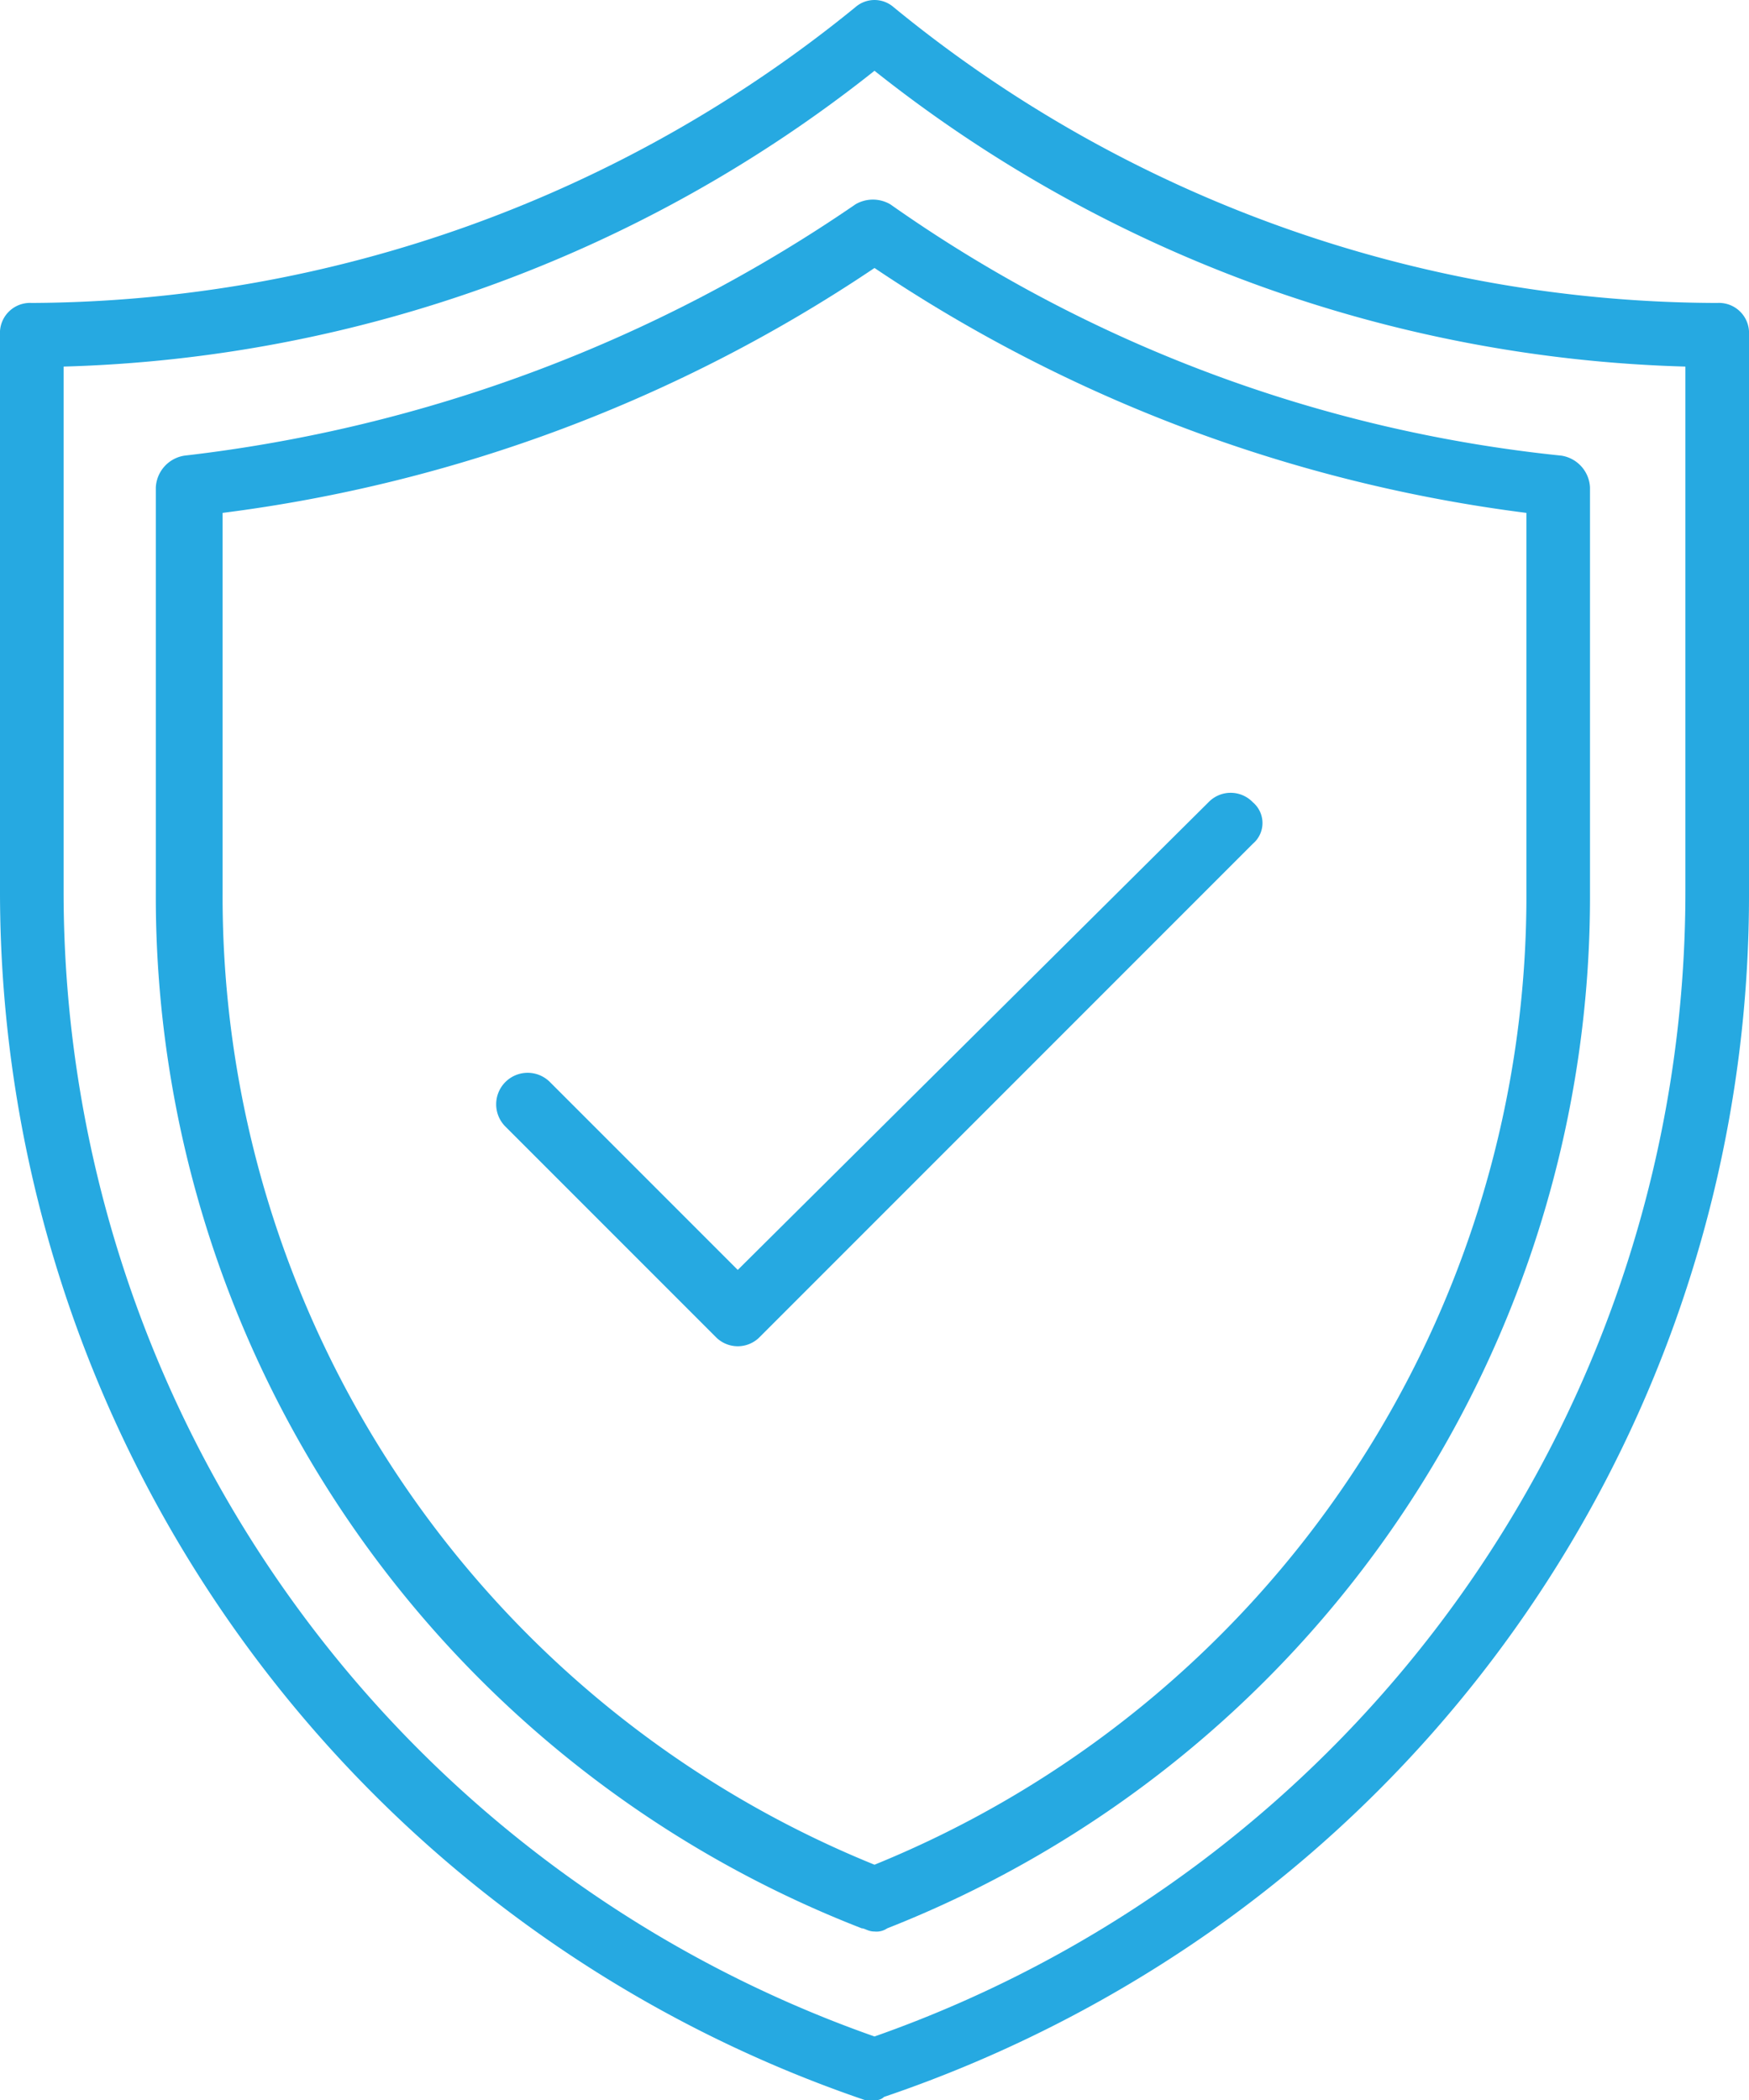
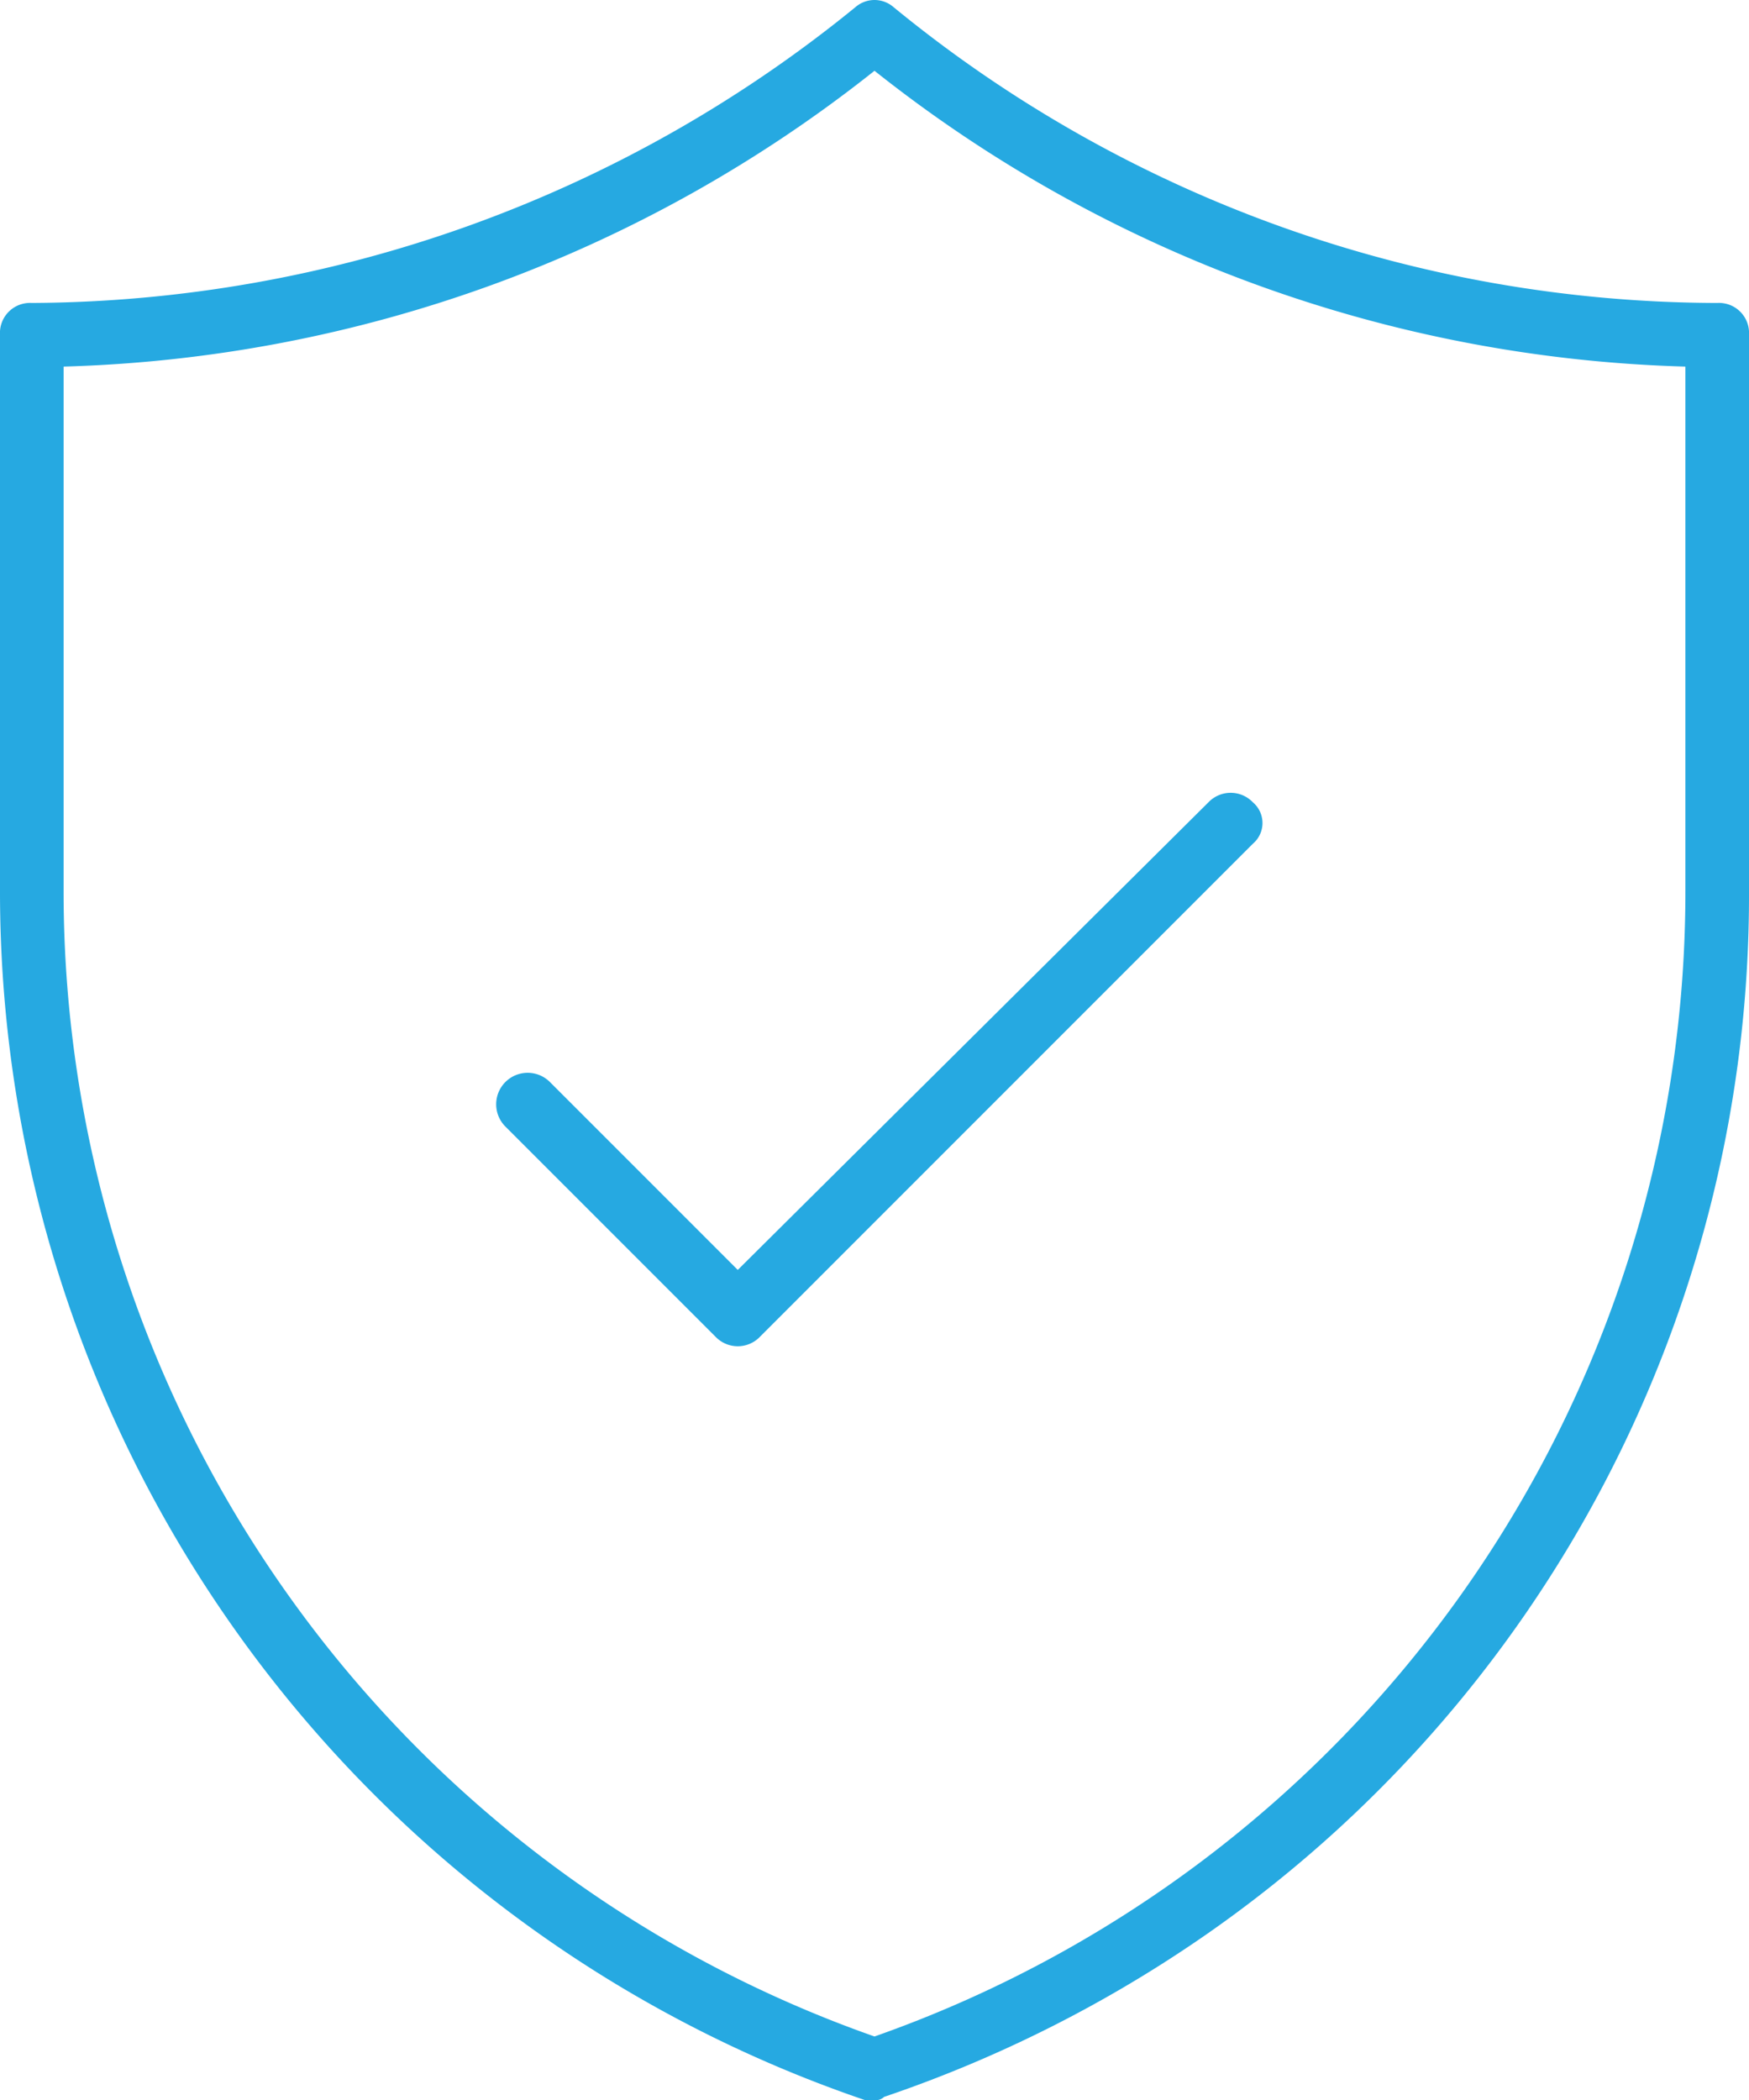
<svg xmlns="http://www.w3.org/2000/svg" width="55" height="66.025" viewBox="0 0 55 66.025">
  <g id="Group_3497" data-name="Group 3497" transform="translate(-6 -0.475)">
    <path id="Path_36916" data-name="Path 36916" d="M33.5,66.5a.367.367,0,0,0,.3-.1,40.619,40.619,0,0,0,10.081-5.071A39.787,39.787,0,0,0,61,28.5V11a.945.945,0,0,0-1-1A40.981,40.981,0,0,1,34.1.7a.913.913,0,0,0-1.2,0A41.306,41.306,0,0,1,7,10a.945.945,0,0,0-1,1V28.5a40.137,40.137,0,0,0,27.2,38ZM8,28.5V12A42.9,42.9,0,0,0,33.5,2.7,42.9,42.9,0,0,0,59,12V28.5a38.153,38.153,0,0,1-25.5,36A38.153,38.153,0,0,1,8,28.5Z" fill="#26a9e1" />
-     <path id="Path_36917" data-name="Path 36917" d="M33.9,61.1A34.859,34.859,0,0,0,56,28.5V15.8a1.063,1.063,0,0,0-.9-1A44.534,44.534,0,0,1,34,6.9a1.083,1.083,0,0,0-1.1,0,46.731,46.731,0,0,1-21.1,7.9,1.063,1.063,0,0,0-.9,1V28.5A34.8,34.8,0,0,0,33.1,61.1c.1,0,.2.1.4.1A.6.6,0,0,0,33.9,61.1ZM13,28.5V16.6A47.412,47.412,0,0,0,33.5,8.9,47.412,47.412,0,0,0,54,16.6V28.4A32.885,32.885,0,0,1,33.5,59.1,32.85,32.85,0,0,1,13,28.5Z" fill="#26a9e1" />
    <path id="Path_36918" data-name="Path 36918" d="M45.4,25.7a.967.967,0,0,0-1.4,0L29.2,40.4l-5.9-5.9a.99.99,0,1,0-1.4,1.4l6.6,6.6a.967.967,0,0,0,1.4,0L45.4,27A.853.853,0,0,0,45.4,25.7Z" fill="#26a9e1" />
  </g>
</svg>